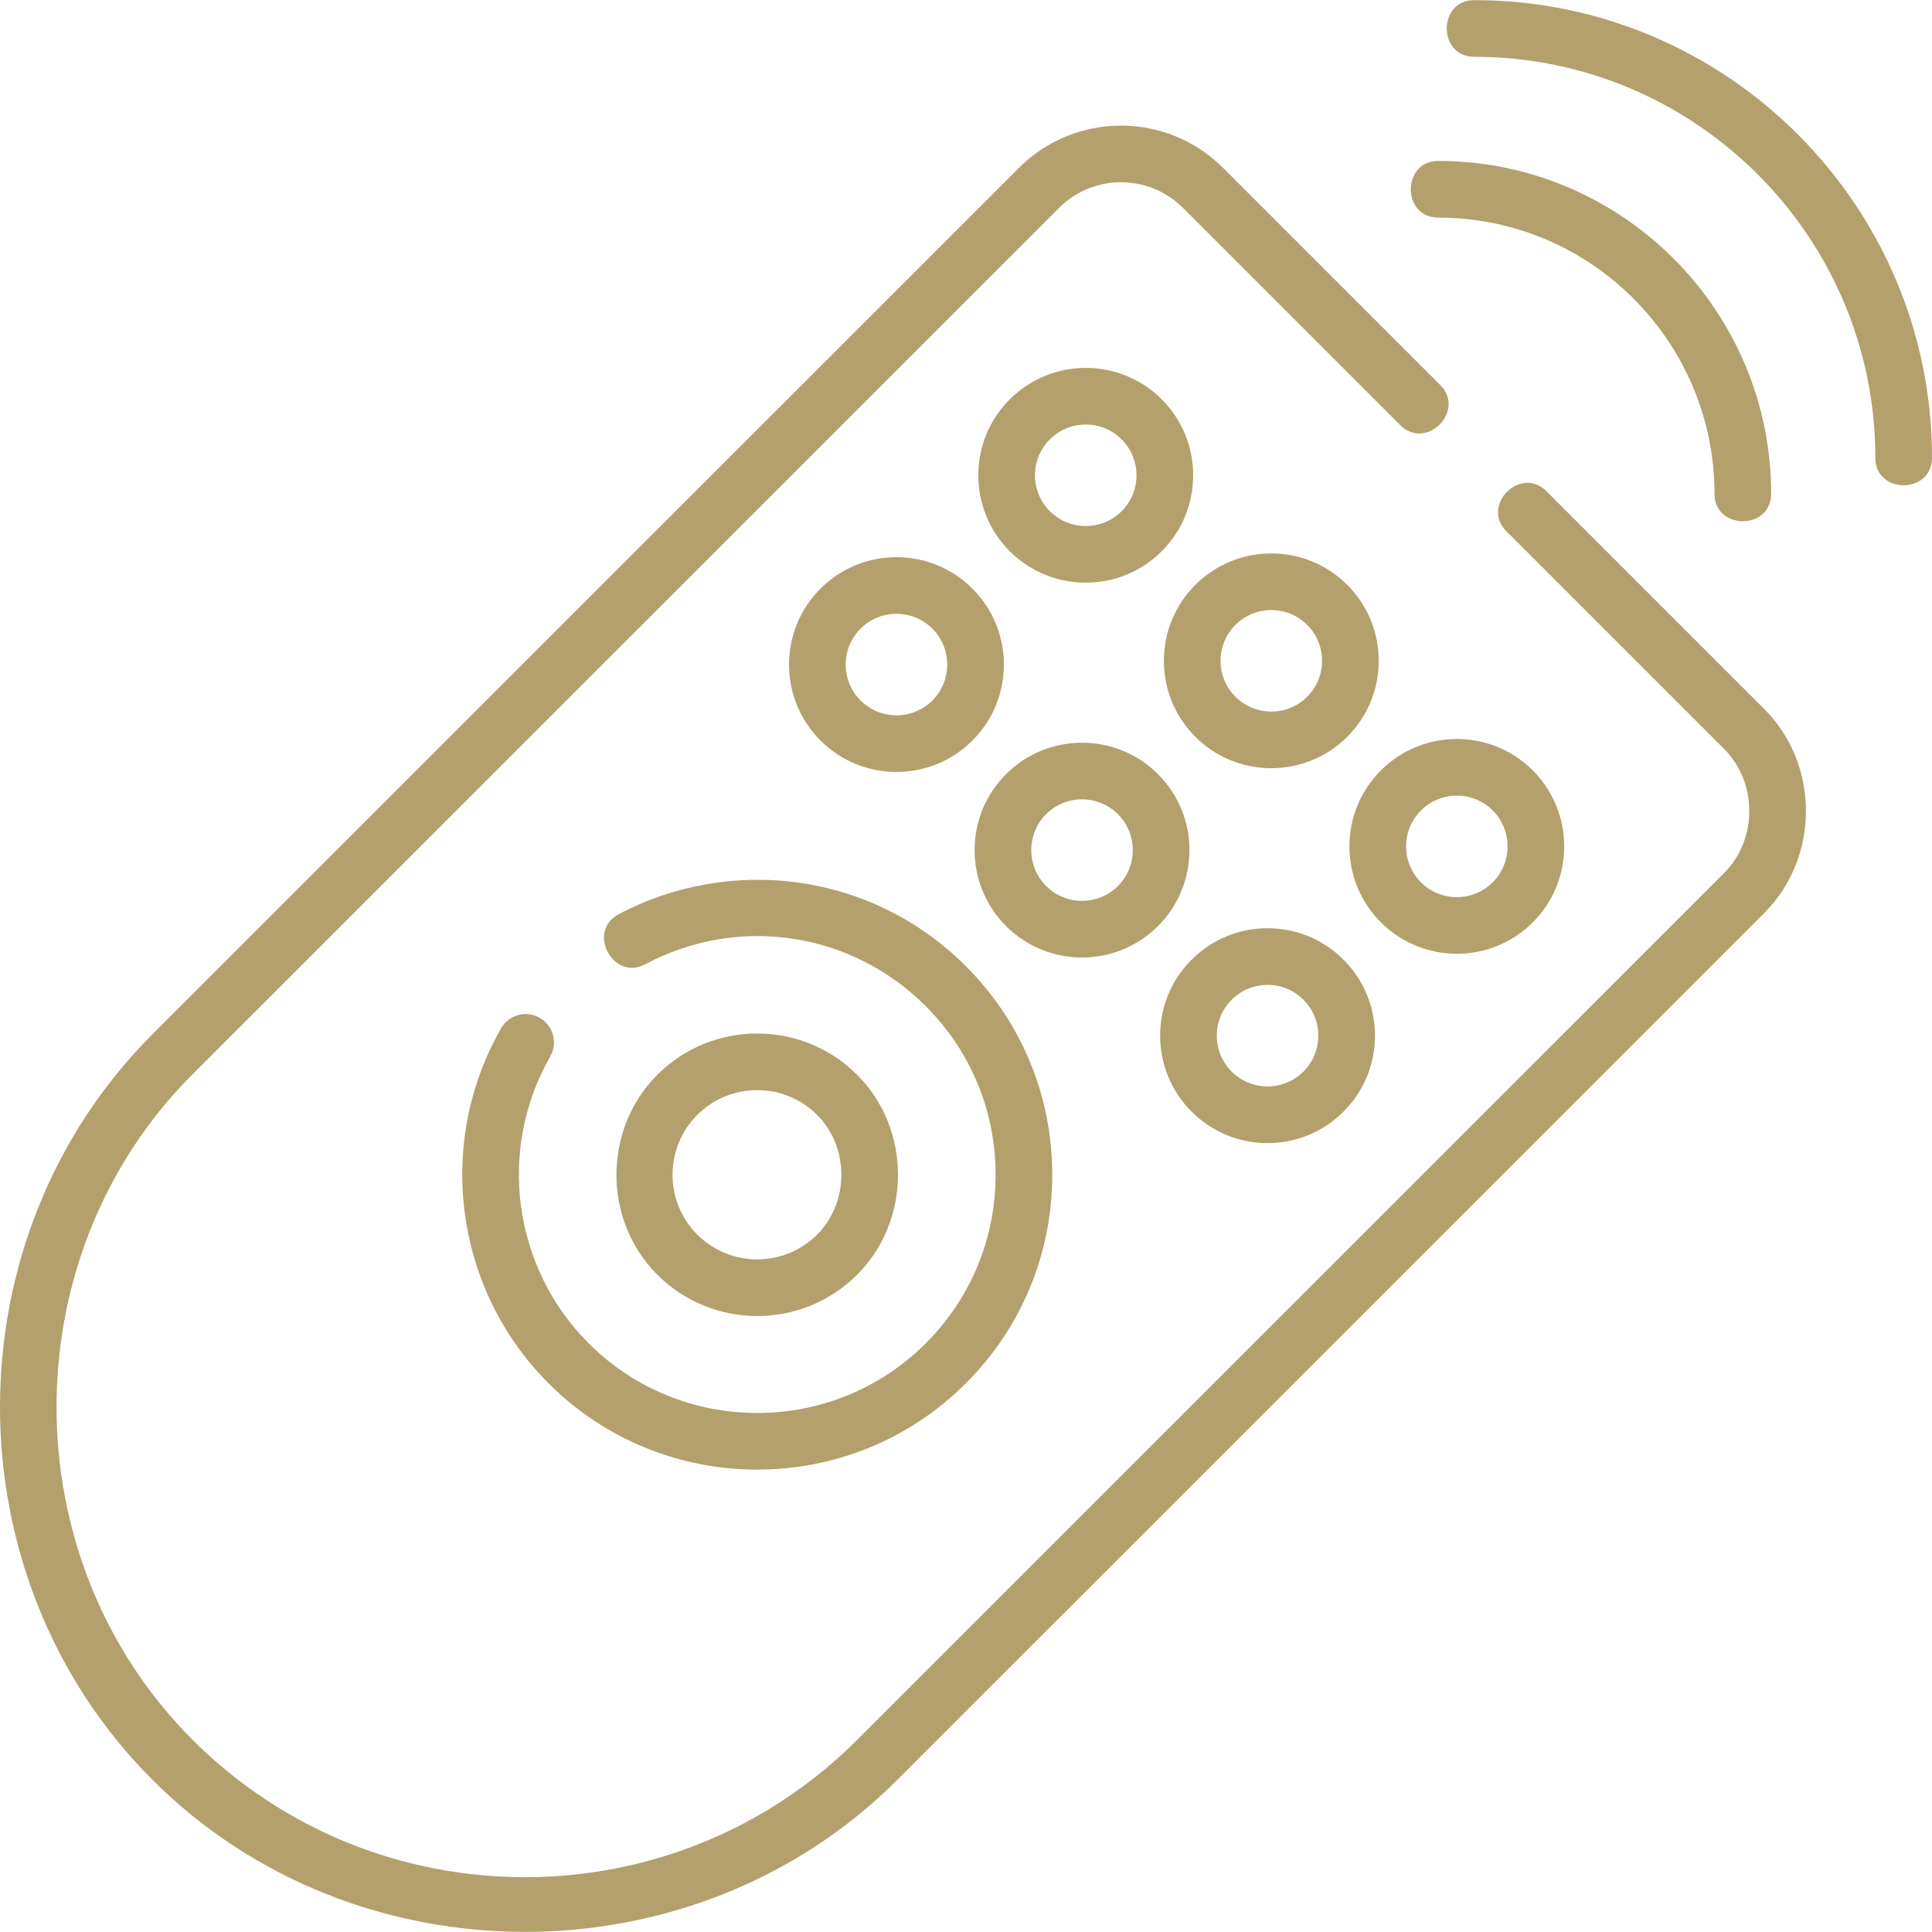
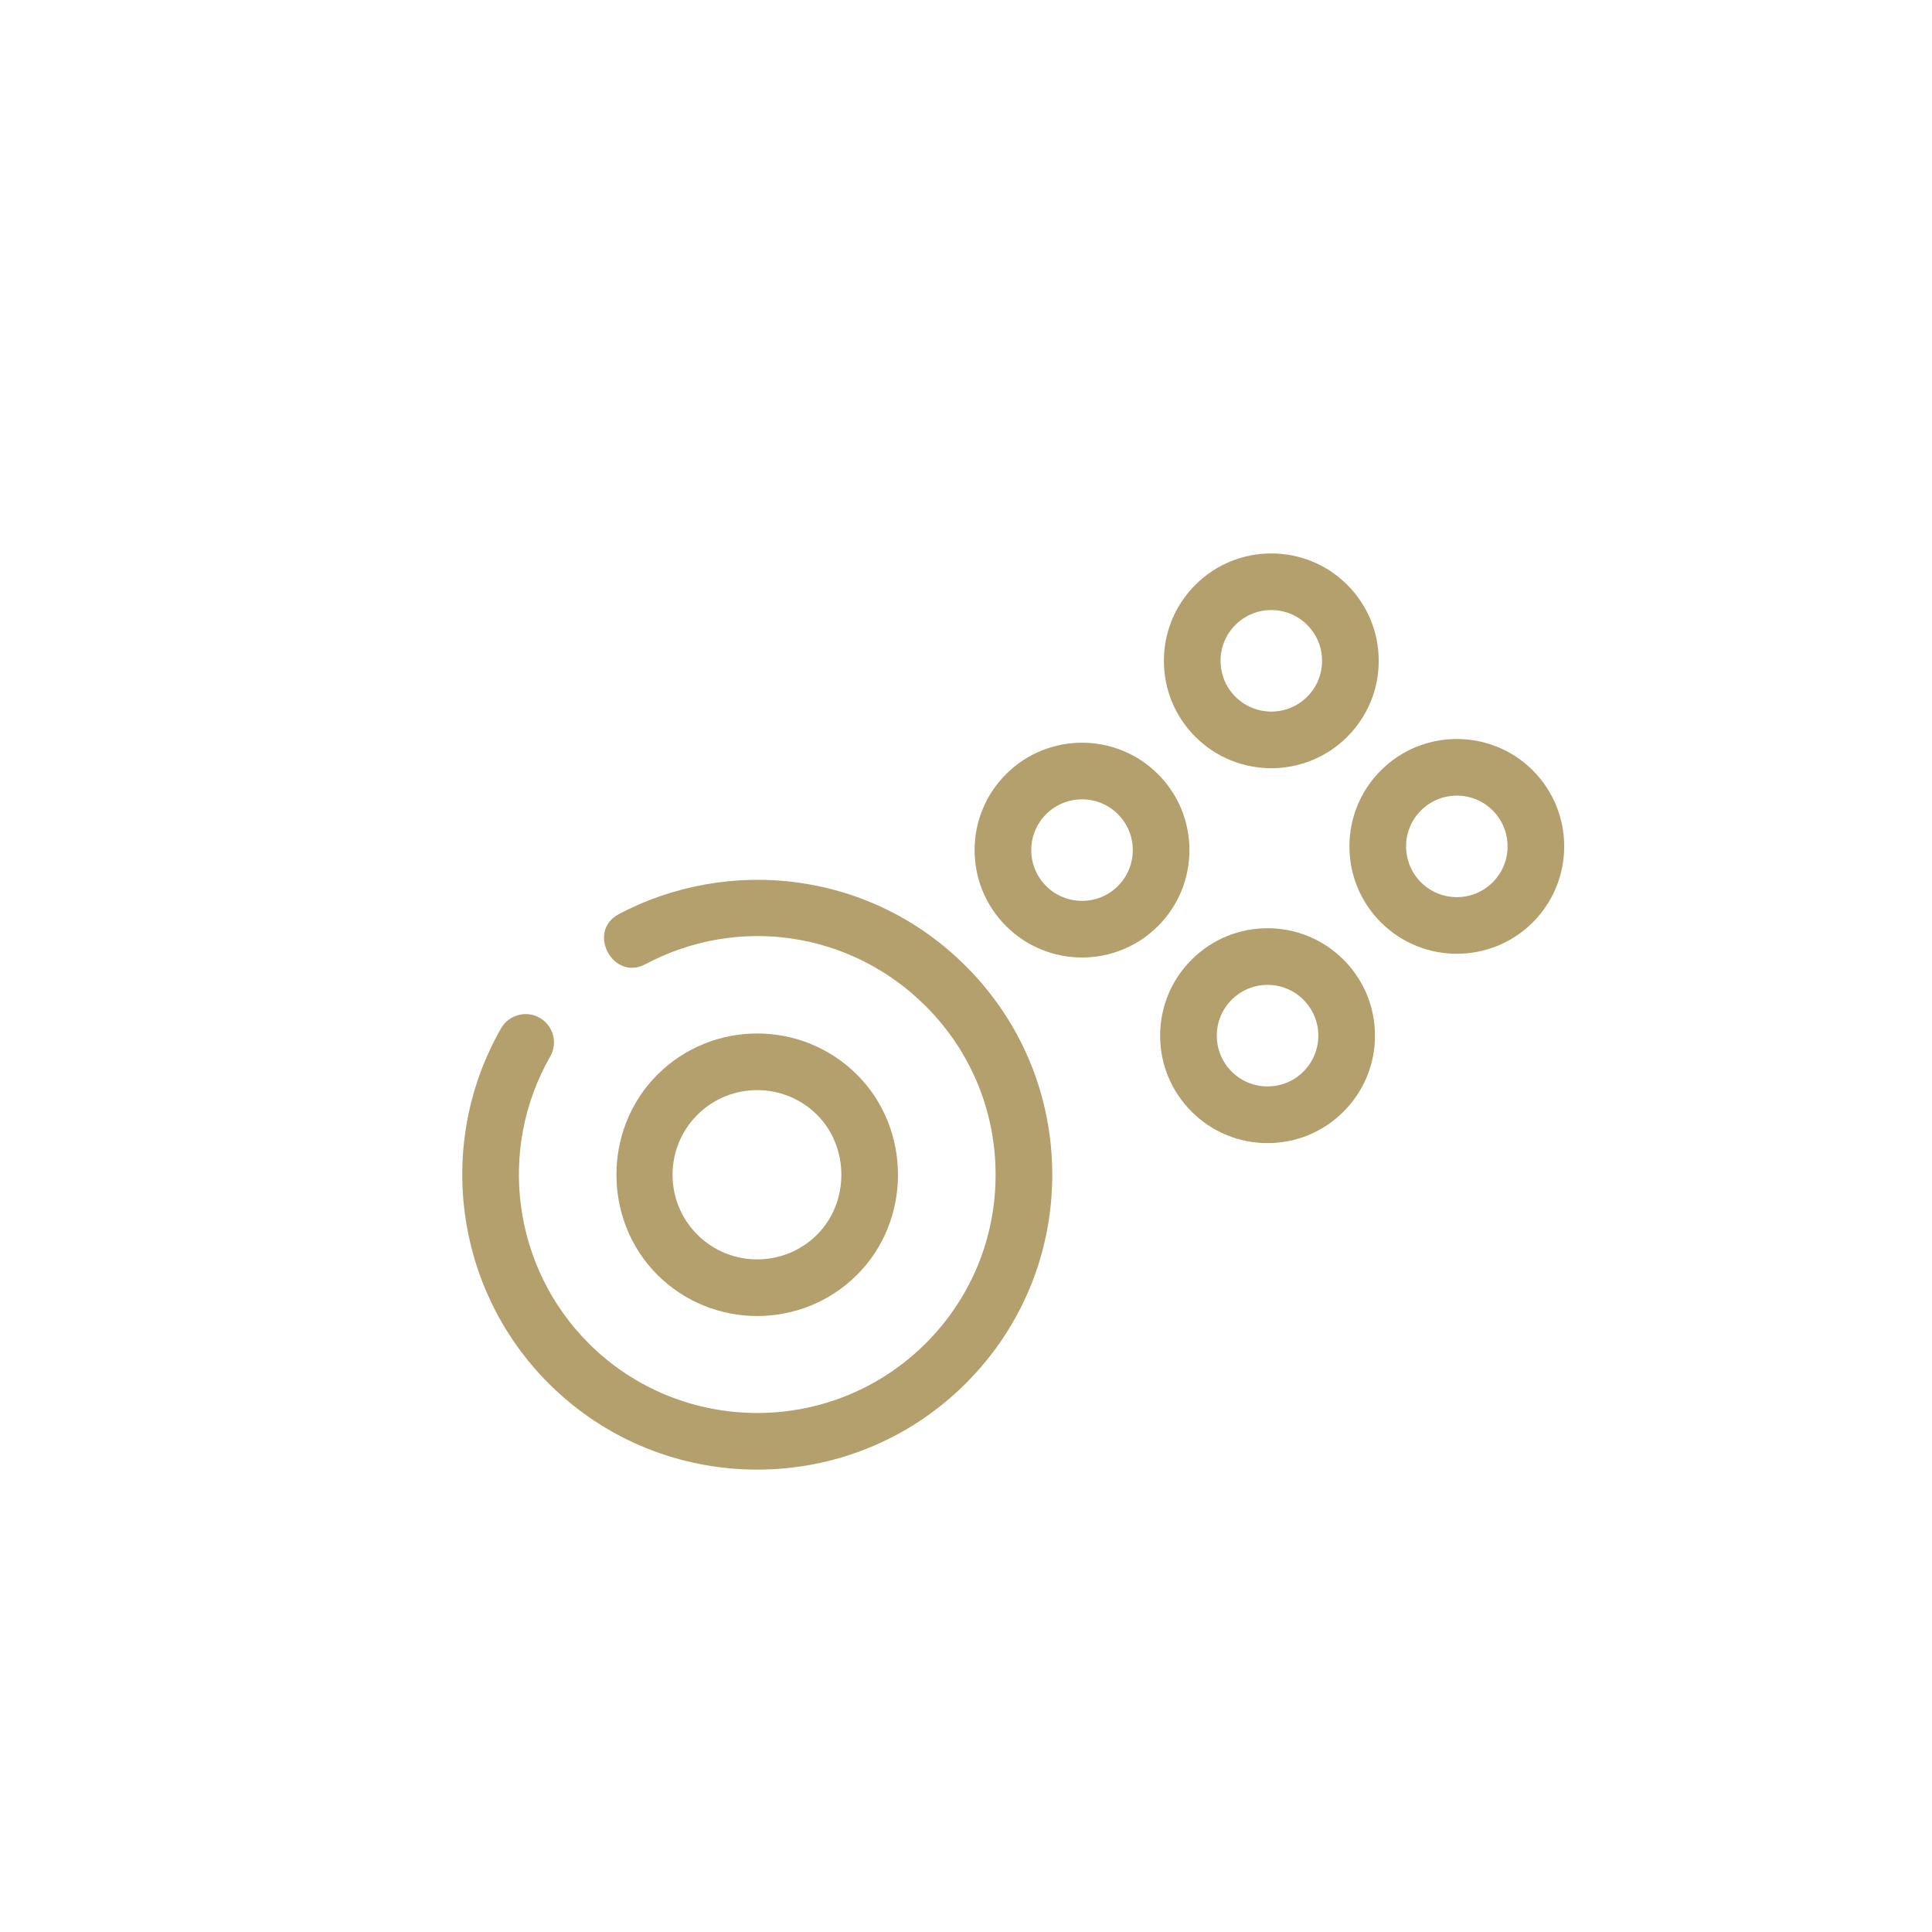
<svg xmlns="http://www.w3.org/2000/svg" enable-background="new 0 0 511.479 511.479" viewBox="0 0 511.479 511.479">
  <g>
-     <path fill="#b3a06c" d="m409.402 130.035c-6.857-6.857-17.463 3.752-10.605 10.607l57.653 57.646c8.874 8.872 8.894 23.938.001 32.831l-229.493 229.463c-48.522 48.517-127.473 48.517-175.995 0-47.993-47.987-47.998-128.175 0-176.167l229.416-229.385c9.042-9.042 23.752-9.04 32.792 0l57.522 57.516c6.857 6.856 17.464-3.751 10.605-10.607l-57.522-57.516c-14.89-14.887-39.115-14.888-54.003 0l-229.415 229.385c-53.806 53.798-53.814 143.575 0 197.382 53.678 53.67 143.52 53.678 197.206 0l229.492-229.462c14.733-14.731 14.732-39.314 0-54.046z" />
-     <path fill="#b3a06c" d="m267.337 105.709c-5.374 5.373-8.333 12.518-8.333 20.117 0 7.6 2.959 14.745 8.332 20.118h.001c5.542 5.542 12.823 8.312 20.104 8.312s14.562-2.771 20.104-8.312c5.374-5.373 8.333-12.518 8.333-20.118 0-7.601-2.959-14.745-8.333-20.118-11.088-11.085-29.125-11.082-40.208.001zm29.602 29.628c-5.238 5.236-13.758 5.236-18.996 0h.001c-2.54-2.54-3.939-5.917-3.939-9.511 0-3.593 1.399-6.971 3.938-9.51 5.238-5.236 13.76-5.236 18.996 0 2.54 2.54 3.938 5.917 3.938 9.51 0 3.594-1.398 6.971-3.938 9.511z" />
    <path fill="#b3a06c" d="m385.686 252.501c7.28 0 14.562-2.771 20.104-8.312 11.093-11.094 11.093-29.143-.001-40.236-11.086-11.082-29.123-11.082-40.207 0-5.374 5.373-8.333 12.518-8.333 20.118s2.959 14.745 8.333 20.118c5.543 5.542 12.823 8.312 20.104 8.312zm-9.498-37.94c5.238-5.236 13.761-5.236 18.995 0 5.245 5.244 5.245 13.777.001 19.021-5.236 5.236-13.76 5.236-18.996 0-2.54-2.54-3.938-5.918-3.938-9.511s1.398-6.97 3.938-9.51z" />
    <path fill="#b3a06c" d="m336.567 203.377c7.279-.001 14.562-2.772 20.103-8.313 5.374-5.372 8.333-12.518 8.333-20.118s-2.959-14.745-8.332-20.117c-11.085-11.084-29.122-11.086-40.207 0-5.374 5.372-8.333 12.518-8.333 20.117 0 7.601 2.959 14.746 8.333 20.118 5.542 5.543 12.821 8.313 20.103 8.313zm-9.498-37.941c2.619-2.618 6.059-3.928 9.498-3.928s6.879 1.31 9.497 3.928c2.54 2.54 3.938 5.917 3.938 9.51 0 3.594-1.398 6.971-3.939 9.511-5.236 5.236-13.756 5.236-18.994 0-2.54-2.54-3.938-5.917-3.938-9.511-.001-3.593 1.398-6.97 3.938-9.51z" />
-     <path fill="#b3a06c" d="m217.226 155.821c-5.374 5.373-8.333 12.518-8.333 20.118s2.959 14.745 8.333 20.118c5.542 5.542 12.822 8.312 20.104 8.312 7.28 0 14.561-2.771 20.103-8.312 5.374-5.373 8.333-12.518 8.333-20.118s-2.959-14.745-8.333-20.118c-11.085-11.084-29.123-11.082-40.207 0zm29.6 29.628c-5.239 5.237-13.758 5.235-18.995 0-2.54-2.54-3.938-5.918-3.938-9.511s1.398-6.971 3.938-9.511c5.237-5.236 13.756-5.236 18.995 0 2.54 2.54 3.938 5.918 3.938 9.511s-1.397 6.971-3.938 9.511z" />
    <path fill="#b3a06c" d="m315.471 294.301c5.37 5.37 12.51 8.327 20.104 8.327 7.593 0 14.732-2.957 20.103-8.327 5.374-5.372 8.333-12.517 8.333-20.117s-2.959-14.745-8.332-20.118c-5.371-5.37-12.511-8.327-20.104-8.327-7.594 0-14.733 2.957-20.104 8.327-5.374 5.373-8.333 12.518-8.333 20.118 0 7.599 2.959 14.744 8.333 20.117-.001 0-.001 0 0 0zm10.606-29.628c2.537-2.537 5.909-3.935 9.497-3.935 3.587 0 6.959 1.397 9.497 3.935 2.54 2.54 3.938 5.917 3.938 9.511 0 3.593-1.398 6.97-3.939 9.51-5.236 5.238-13.757 5.238-18.993 0-.001 0-.001 0-.001 0-2.54-2.54-3.938-5.917-3.938-9.51 0-3.594 1.398-6.971 3.939-9.511z" />
    <path fill="#b3a06c" d="m306.558 245.176c5.374-5.373 8.333-12.518 8.333-20.118s-2.959-14.745-8.333-20.118c-11.086-11.084-29.122-11.082-40.206 0-5.374 5.373-8.333 12.518-8.333 20.118s2.959 14.745 8.333 20.118c5.543 5.542 12.821 8.312 20.103 8.312 7.279.001 14.561-2.771 20.103-8.312zm-33.539-20.118c0-3.593 1.398-6.971 3.938-9.511 5.236-5.236 13.757-5.236 18.995 0 2.54 2.54 3.938 5.918 3.938 9.511s-1.398 6.971-3.938 9.511c-5.237 5.235-13.758 5.237-18.995 0-2.54-2.54-3.938-5.918-3.938-9.511z" />
-     <path fill="#b3a06c" d="m380.767 57.61c40.322 0 73.127 32.796 73.127 73.108 0 9.697 15 9.697 15 0 0-48.583-39.533-88.108-88.127-88.108-9.697 0-9.697 15 0 15z" />
-     <path fill="#b3a06c" d="m390.288.033c-9.697 0-9.697 15 0 15 58.554 0 106.19 47.626 106.19 106.166 0 9.697 15 9.697 15 0 .001-66.811-54.365-121.166-121.19-121.166z" />
    <path fill="#b3a06c" d="m142.887 269.461c-3.594-2.059-8.177-.812-10.234 2.783-17.451 30.484-12.278 69.135 12.579 93.989 15.229 15.228 35.228 22.84 55.232 22.838 20-.002 40.007-7.614 55.232-22.838 14.754-14.751 22.879-34.364 22.879-55.227s-8.125-40.476-22.879-55.228c-12.068-12.067-27.358-19.707-44.215-22.095-16.294-2.309-33.229.658-47.688 8.351-8.56 4.554-1.513 17.806 7.045 13.242 24.652-13.113 54.492-8.648 74.253 11.109 11.92 11.919 18.484 27.765 18.484 44.62 0 16.854-6.564 32.701-18.484 44.619-12.306 12.304-28.464 18.454-44.627 18.453-16.159-.002-32.324-6.152-44.627-18.453-20.083-20.081-24.264-51.305-10.167-75.931 2.058-3.592.813-8.174-2.783-10.232z" />
    <path fill="#b3a06c" d="m226.924 337.465c14.413-14.411 14.413-38.506 0-52.917-14.589-14.588-38.331-14.589-52.92 0-14.412 14.41-14.412 38.507 0 52.917 7.295 7.294 16.878 10.94 26.46 10.94 9.583.001 19.165-3.646 26.46-10.94zm-48.866-26.458c0-5.997 2.326-11.627 6.552-15.852 8.743-8.742 22.968-8.741 31.709 0 8.557 8.557 8.575 23.127 0 31.702-8.742 8.739-22.967 8.74-31.709 0-4.226-4.225-6.552-9.854-6.552-15.85z" />
  </g>
</svg>